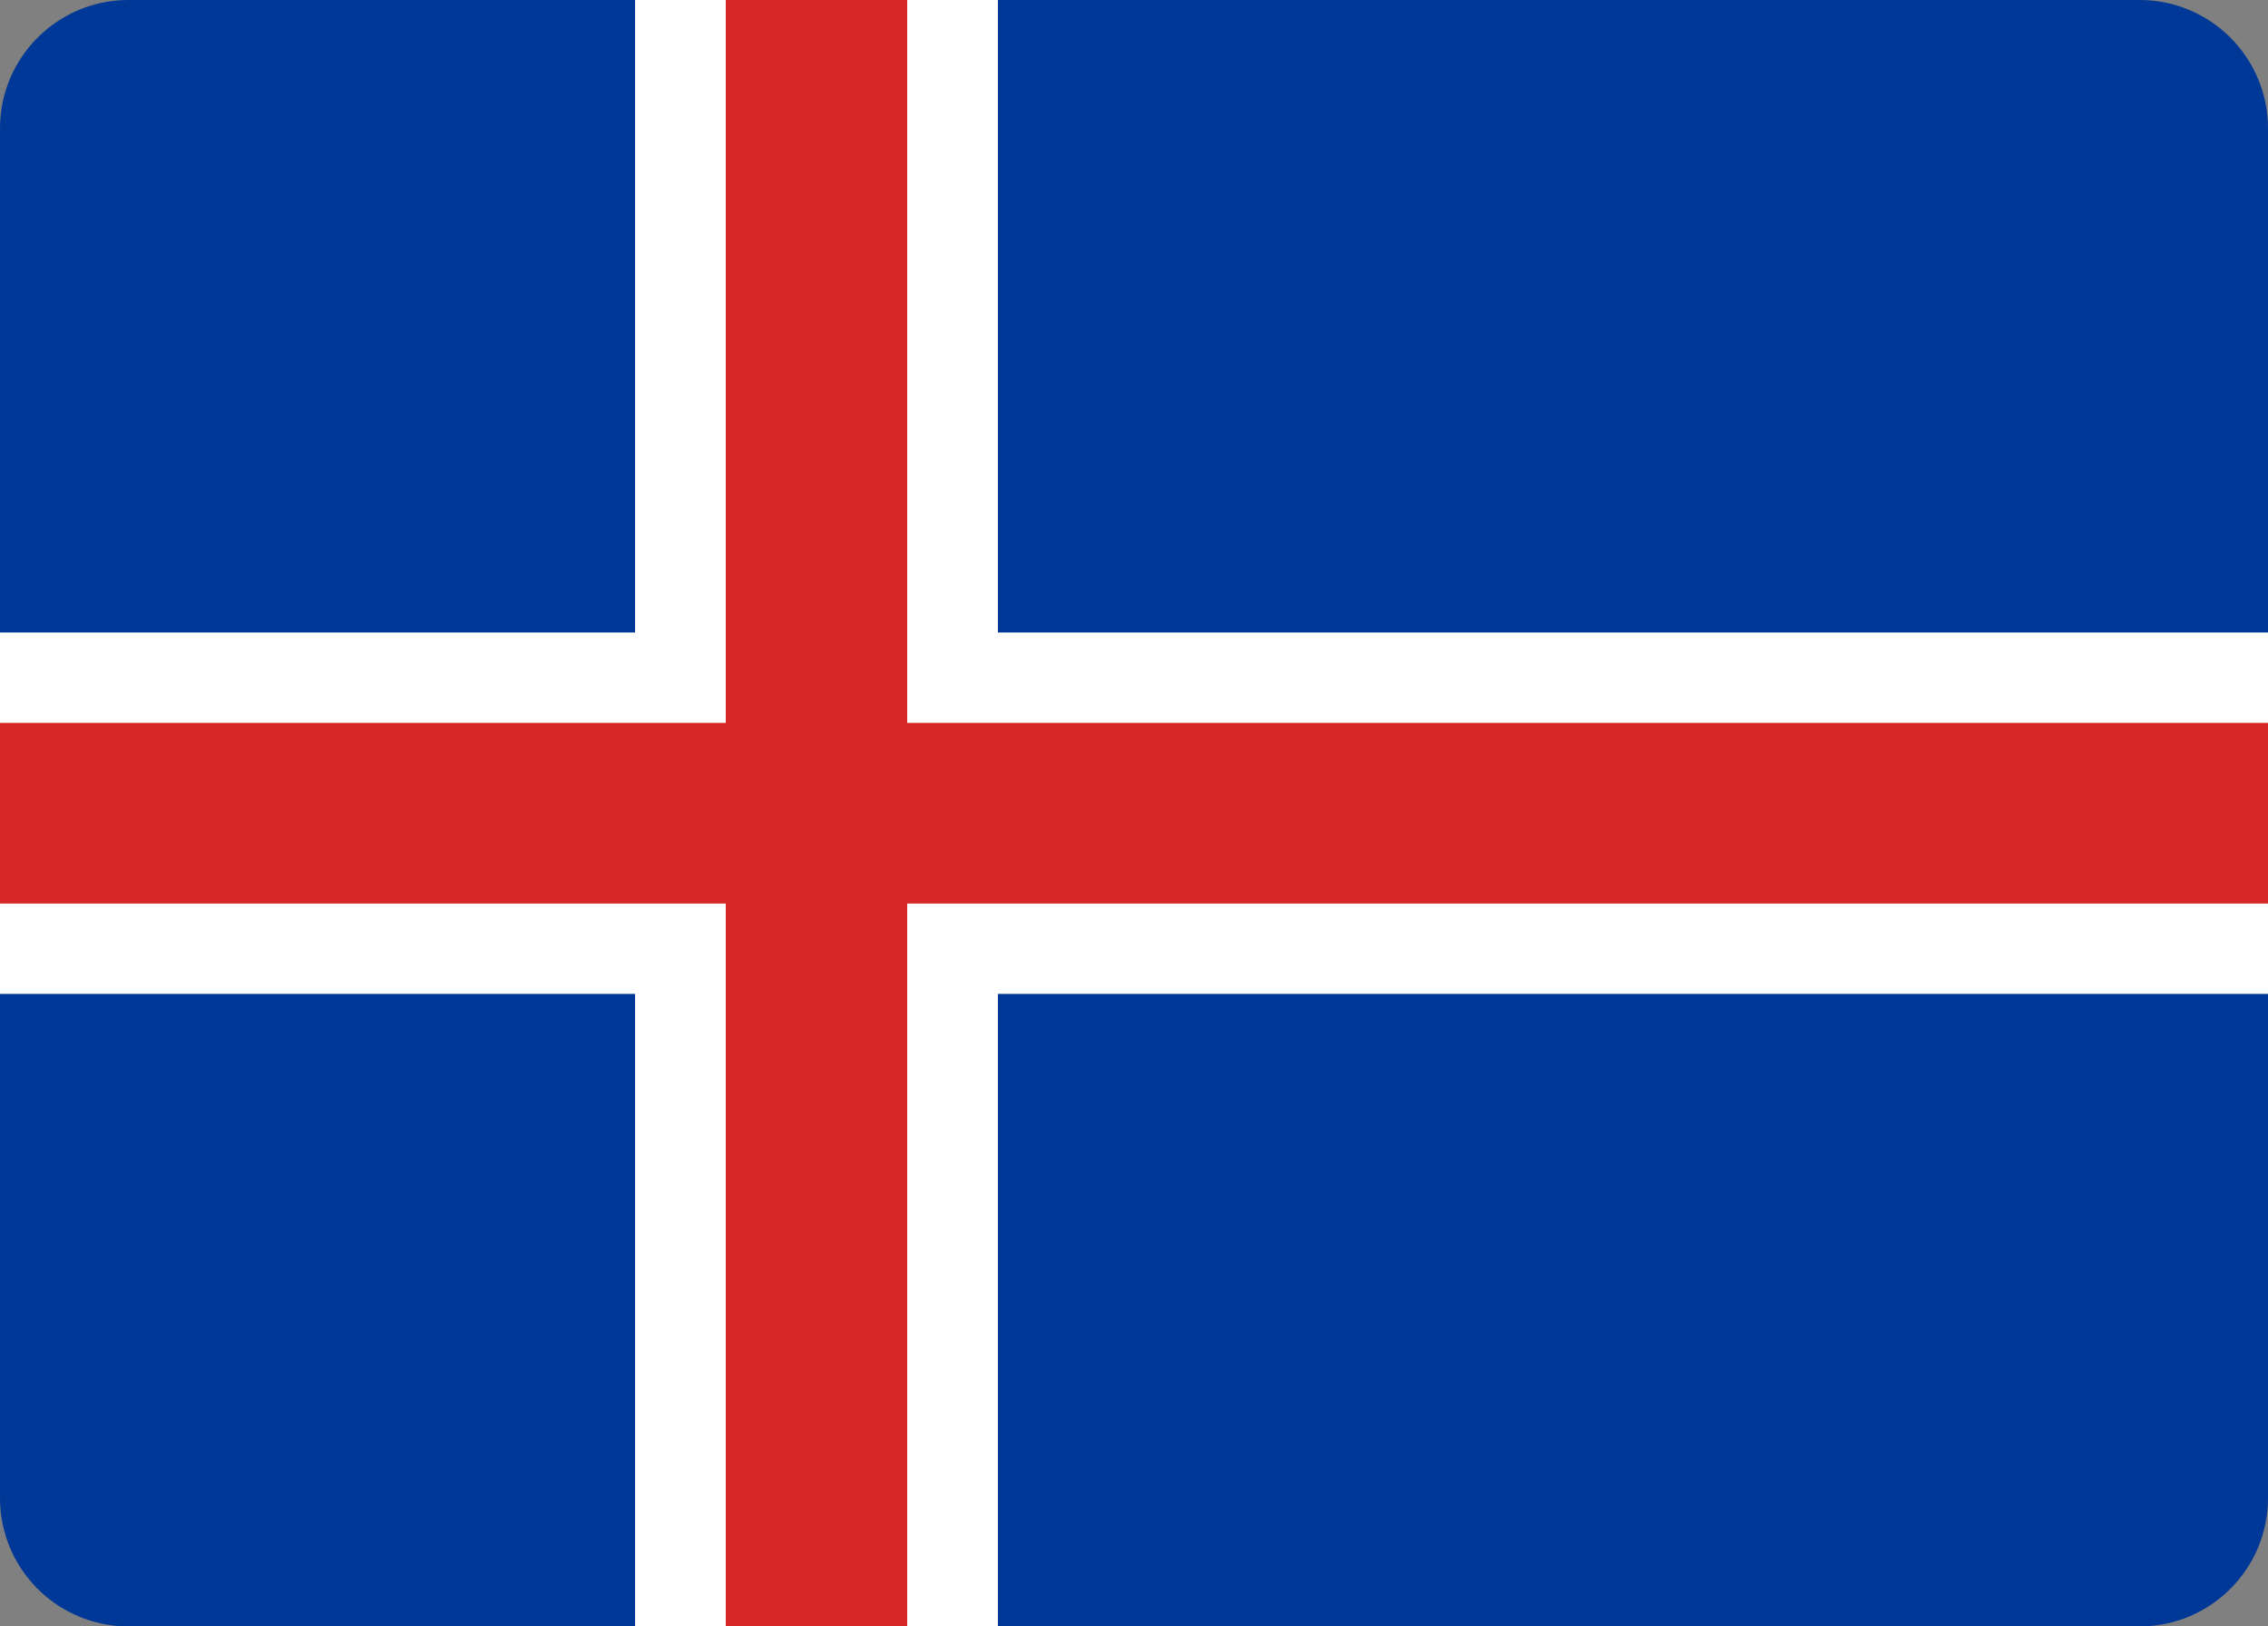
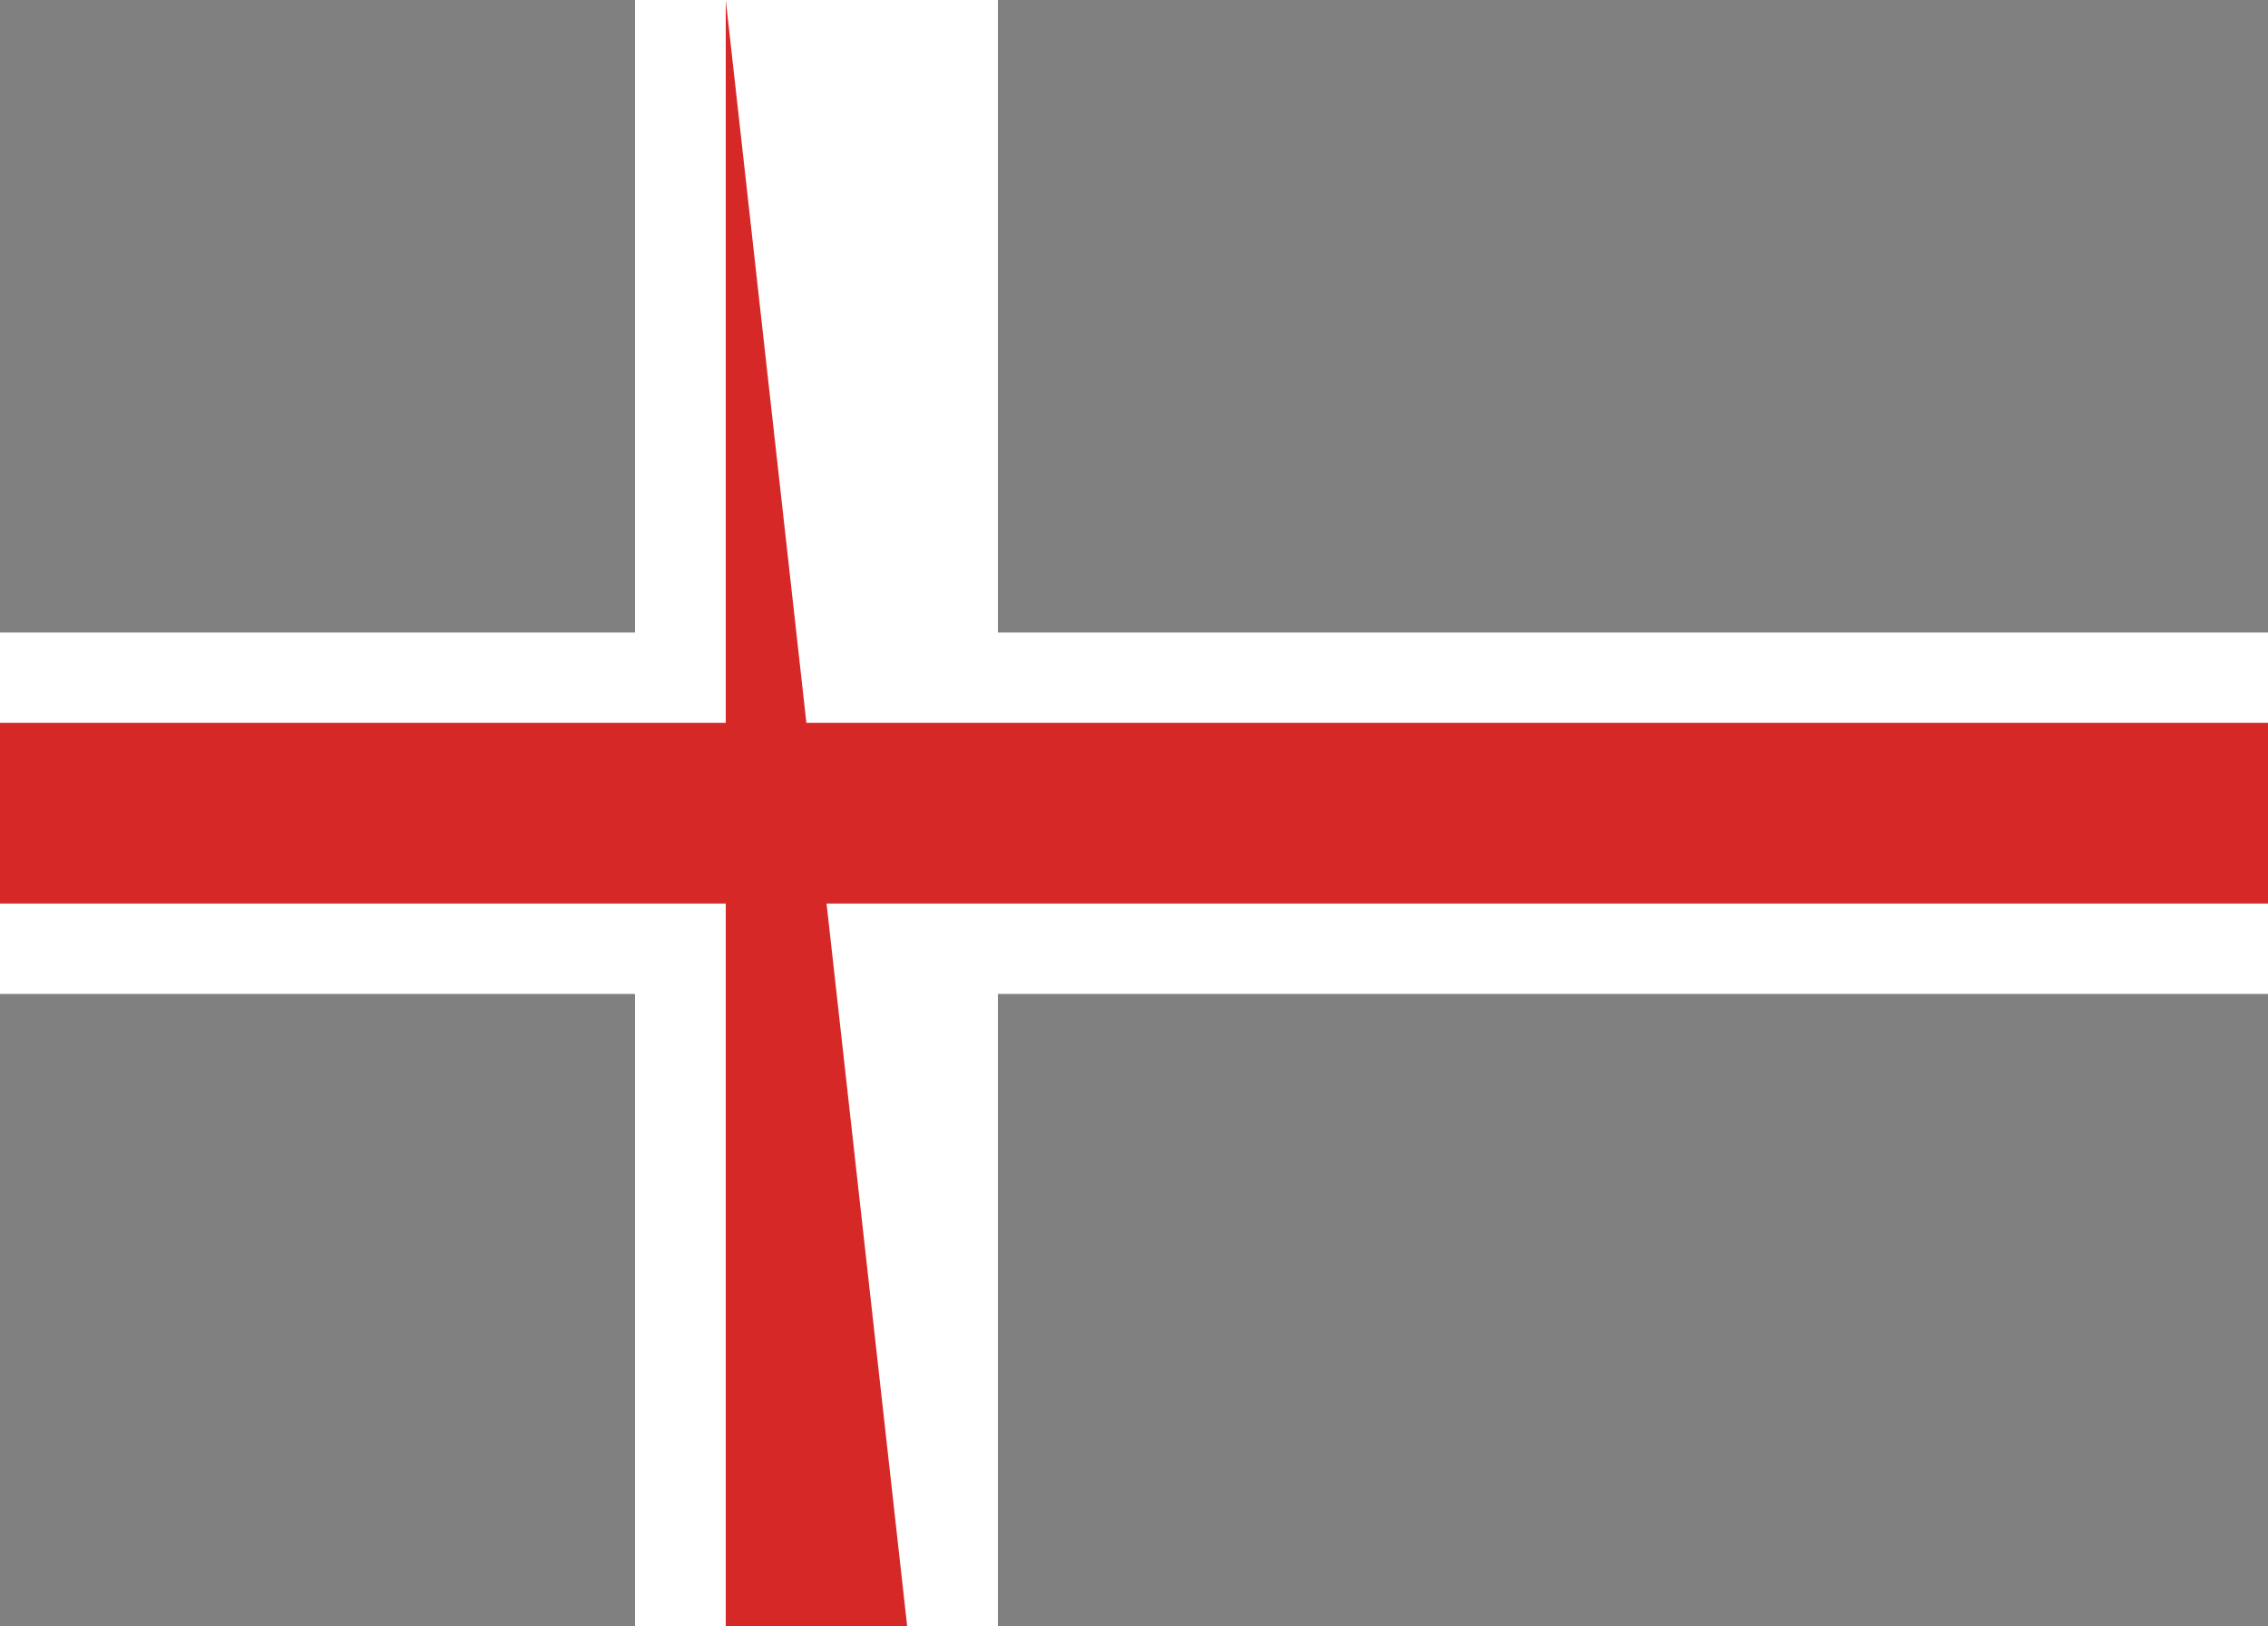
<svg xmlns="http://www.w3.org/2000/svg" width="53px" height="38px" viewBox="0 0 53 38" version="1.1">
  <rect x="0" y="0" width="53" height="38" fill="#808080" stroke="none" />
  <title>iceland-flag</title>
  <g id="Page-1" stroke="none" stroke-width="1" fill="none" fill-rule="evenodd">
    <g id="contact" transform="translate(-752, -1193)" fill-rule="nonzero">
      <g id="iceland-flag" transform="translate(752, 1193)">
-         <path d="M3,0 L50,0 C51.657,-3.04359188e-16 53,1.343 53,3 L53,35 C53,36.657 51.657,38 50,38 L3,38 C1.343,38 -6.85272294e-16,36.657 0,35 L0,3 C-2.02906125e-16,1.343 1.343,1.19253761e-15 3,0 Z" id="Path" fill="#003897" />
        <path d="M14.84,0 L23.32,0 L23.32,38 L14.84,38 M0,14.778 L53,14.778 L53,23.222 L0,23.222" id="Shape" fill="#FFFFFF" />
-         <path d="M16.96,0 L21.2,0 L21.2,38 L16.96,38 M0,16.889 L53,16.889 L53,21.111 L0,21.111" id="Shape" fill="#D72828" />
+         <path d="M16.96,0 L21.2,38 L16.96,38 M0,16.889 L53,16.889 L53,21.111 L0,21.111" id="Shape" fill="#D72828" />
      </g>
    </g>
  </g>
</svg>